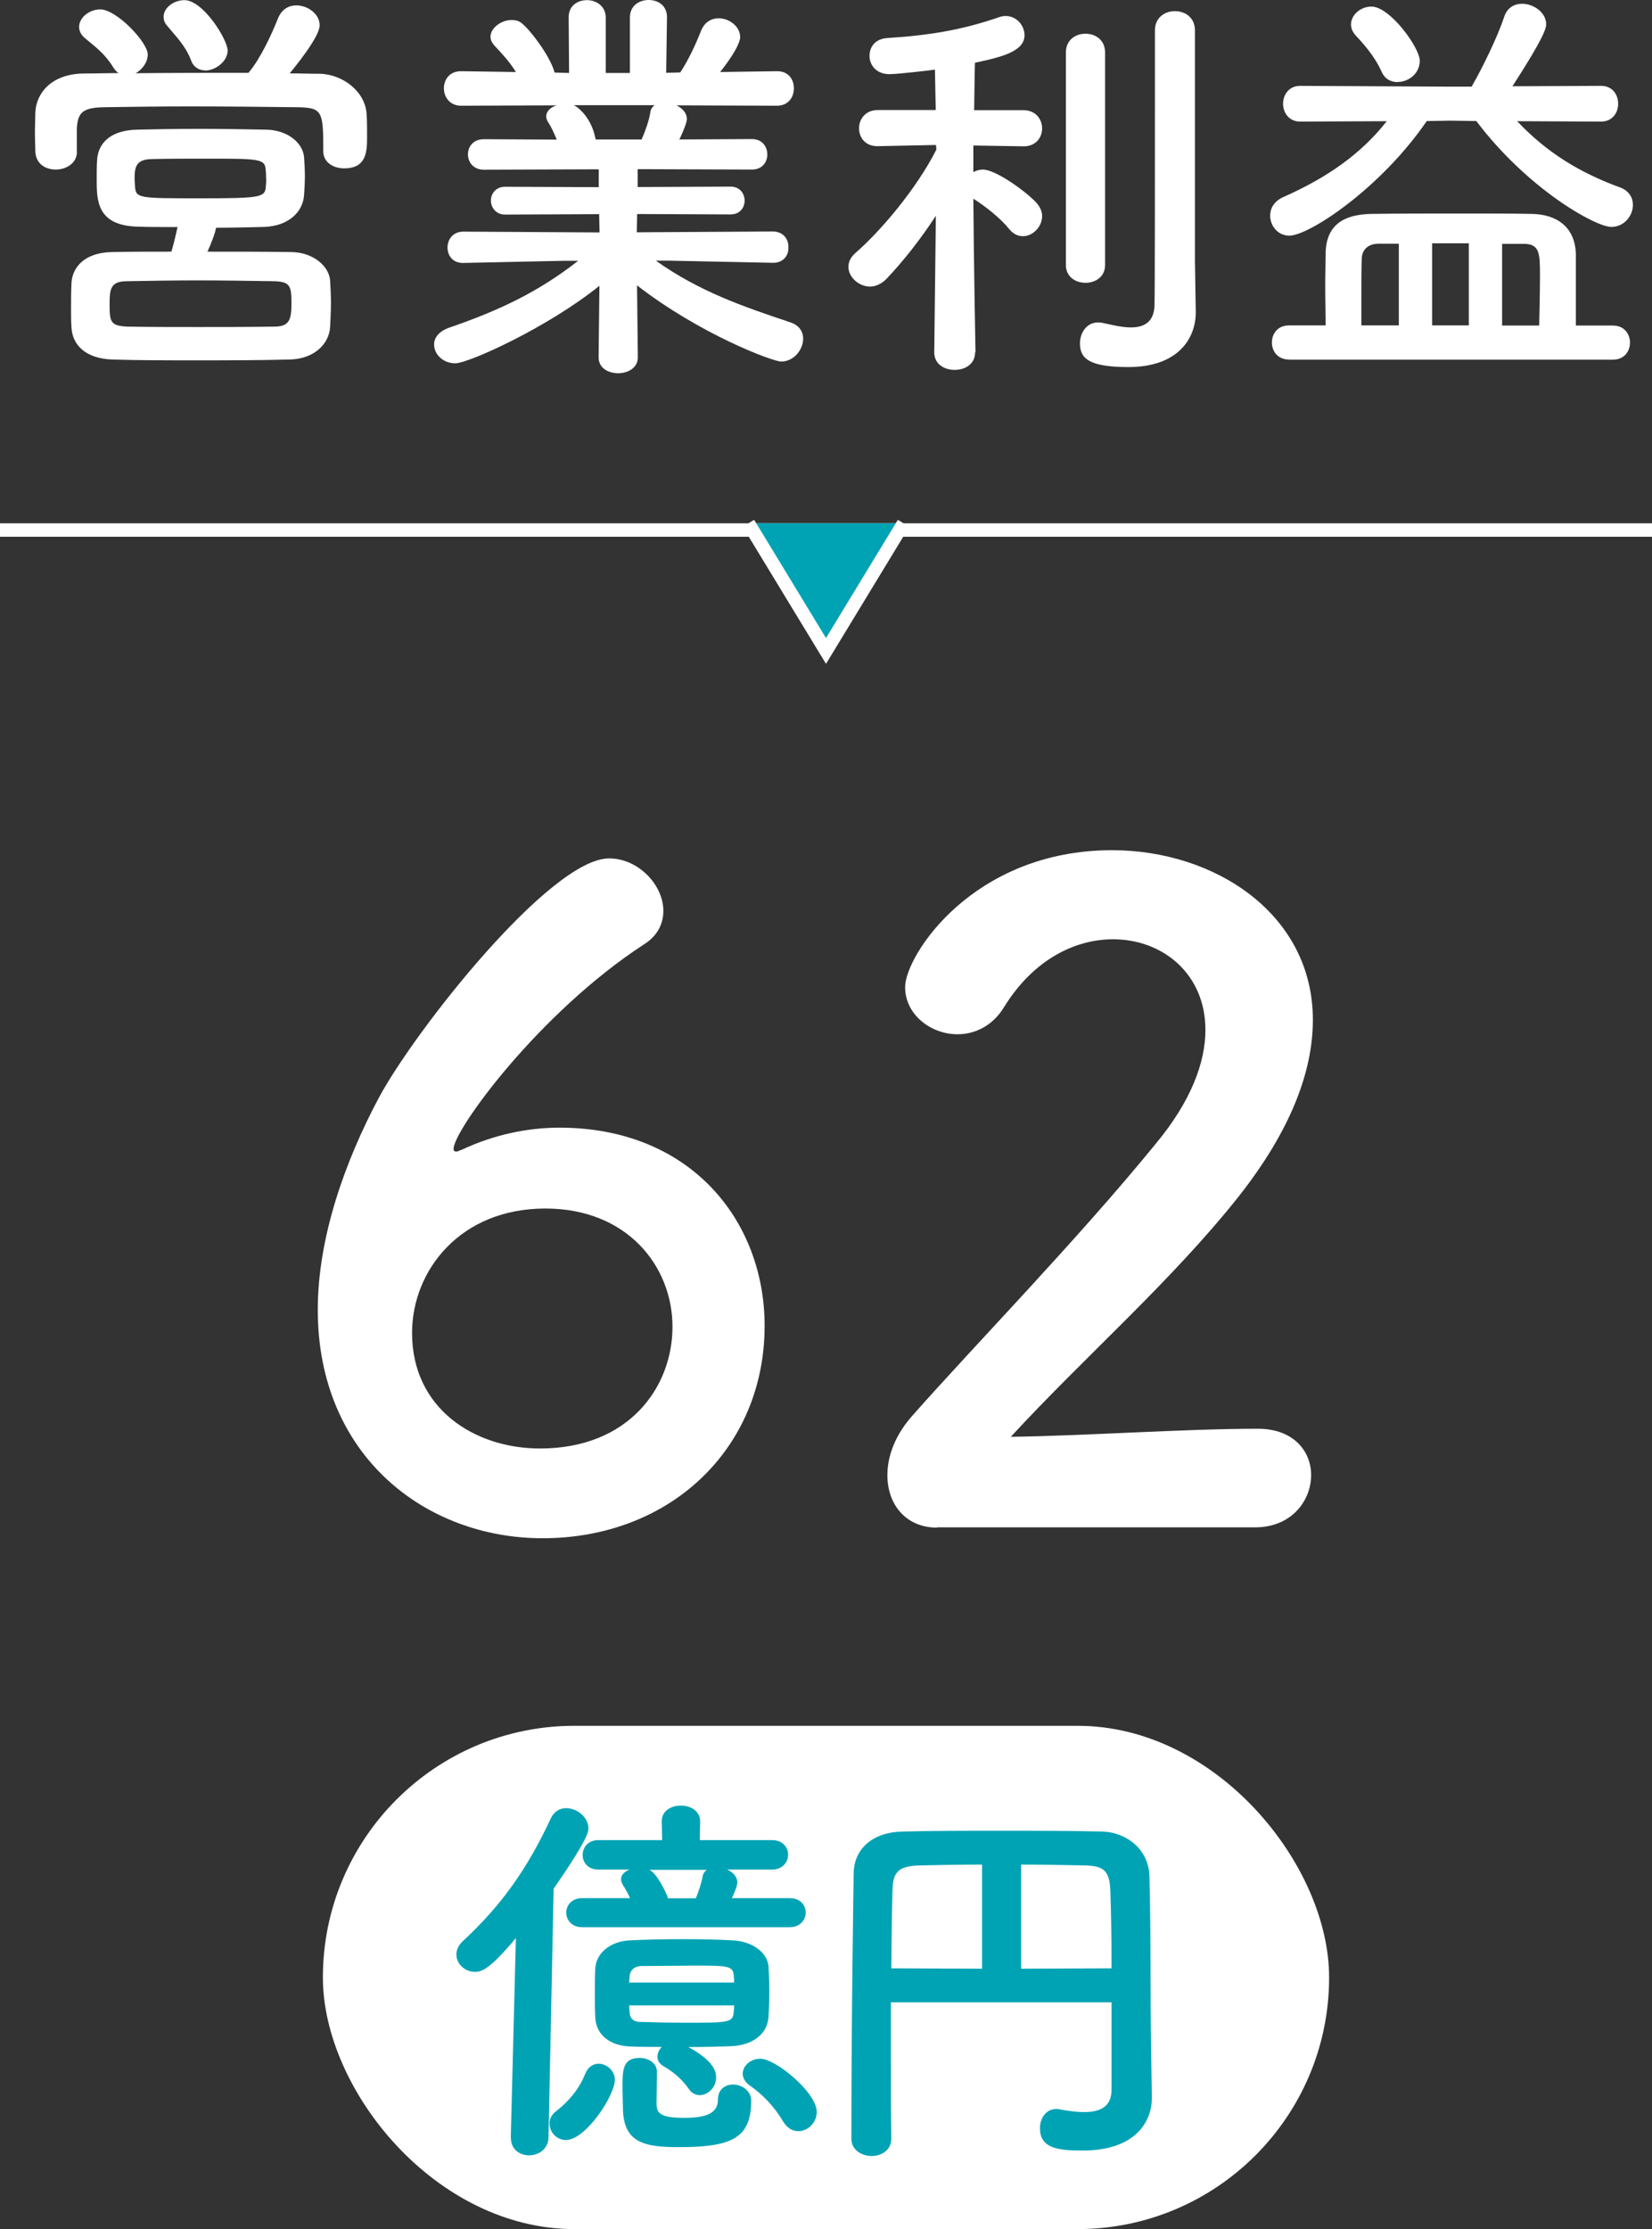
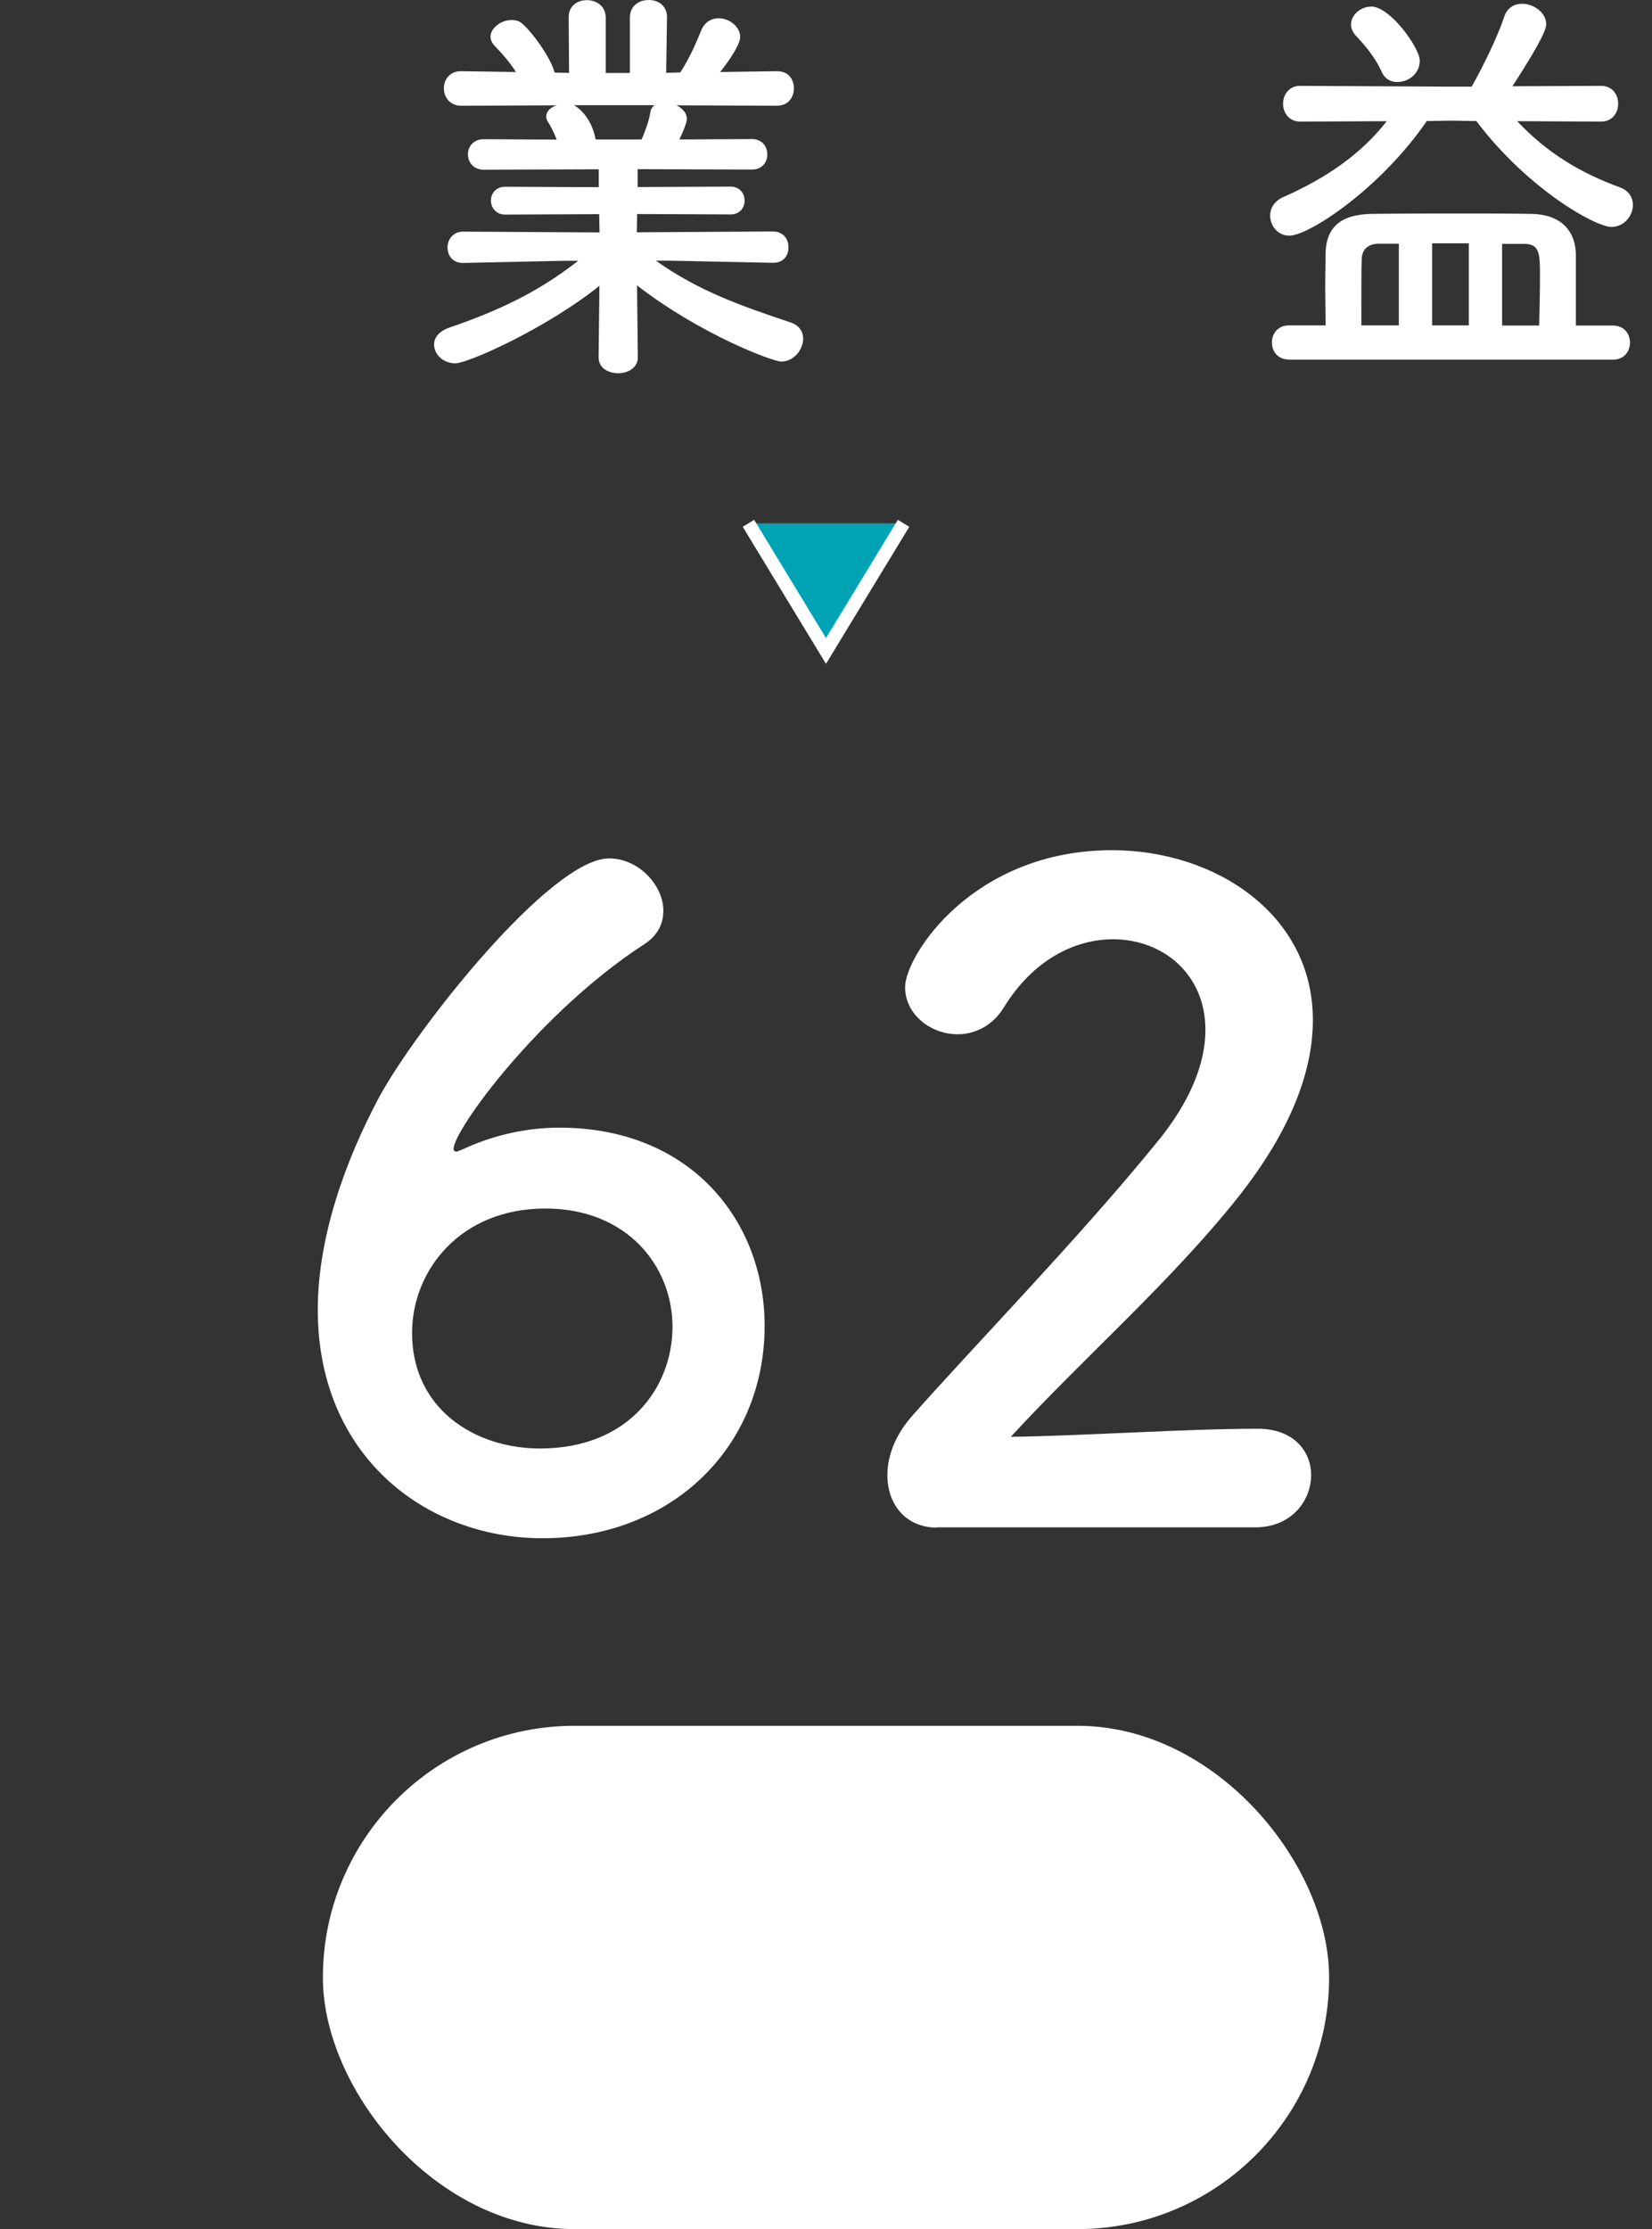
<svg xmlns="http://www.w3.org/2000/svg" id="b" viewBox="0 0 123 165.91">
  <rect x="0" y="0" width="123" height="165.91" fill="#333333" stroke="none" />
  <g id="c">
    <g>
      <g>
-         <path d="m5.73,11.29c0,.87-.81,1.33-1.58,1.33s-1.49-.43-1.52-1.36c0-.4-.03-.87-.03-1.36,0-.53.03-1.05.03-1.52.06-1.46,1.21-2.88,3.6-2.91.87,0,1.74-.03,2.6-.03-.16-.09-.28-.25-.4-.43-.65-1.05-1.3-1.49-2.14-2.2-.28-.25-.4-.53-.4-.81,0-.68.74-1.3,1.58-1.3,1.21,0,3.53,2.45,3.53,3.35,0,.59-.4,1.12-.9,1.4,2.76-.03,5.61-.03,8.4-.03.87-1.02,1.71-2.82,2.2-4.06.28-.68.81-.96,1.36-.96.84,0,1.74.62,1.74,1.49s-1.92,3.19-2.23,3.57c.74,0,1.49.03,2.23.03,1.71.03,3.44,1.33,3.5,3.07.03.43.03,1.02.03,1.58,0,1.09,0,2.39-1.71,2.39-.78,0-1.55-.43-1.55-1.27v-.06c0-2.91-.06-3.19-1.92-3.22-2.45-.03-5.3-.06-8.06-.06-2.26,0-4.46.03-6.36.06-1.67.03-1.92.47-2.01,1.55v1.8Zm9.74,7.44c2.08,0,4.22,0,6.23.03,1.67.03,2.82,1.09,2.88,2.14.03.5.06,1.05.06,1.64s-.03,1.18-.06,1.77c-.06,1.3-1.21,2.42-3.04,2.45-2.42.06-4.74.06-6.95.06s-4.25,0-6.2-.06c-1.98-.06-3.01-1.05-3.07-2.42-.03-.43-.03-.9-.03-1.36,0-.65,0-1.3.03-1.86.03-1.12.87-2.33,3.04-2.36,1.36-.03,2.85-.03,4.4-.03.19-.62.34-1.3.46-1.83-1.12,0-2.14,0-2.98-.03-3.01-.09-3.04-1.92-3.04-3.5,0-.53,0-1.02.03-1.46.06-1.12.84-2.2,2.95-2.26,1.3-.03,2.95-.06,4.65-.06s3.44.03,4.99.06c1.61.03,2.73.99,2.82,2.05.03.43.06.9.06,1.4s-.03.96-.06,1.43c-.09,1.27-1.18,2.29-2.95,2.36-1.15.03-2.36.06-3.6.06-.09.47-.37,1.18-.65,1.8Zm-.71,5.61c1.8,0,3.66,0,5.64-.03,1.12,0,1.3-.47,1.3-1.71,0-1.33-.09-1.64-1.33-1.67-1.95-.03-3.84-.06-5.64-.06s-3.57.03-5.27.06c-1.24,0-1.3.59-1.3,1.71,0,1.33.06,1.61,1.33,1.67,1.74.03,3.47.03,5.27.03Zm5.05-11.07c0-.19,0-.4-.03-.62-.03-.84-.53-.84-4.34-.84-1.46,0-2.95,0-4.15.03-1.12.03-1.27.53-1.27,1.43,0,.19.03.37.03.59.06.9.25.9,4.81.9s4.9-.06,4.93-.9c.03-.22.03-.4.03-.59Zm-4.53-8.03c-.43,0-.87-.22-1.05-.74-.43-1.12-1.12-1.77-1.8-2.6-.19-.22-.25-.43-.25-.65,0-.68.77-1.24,1.55-1.24,1.4,0,3.22,2.95,3.22,3.75s-.9,1.49-1.67,1.49Z" style="fill:#fff;" />
        <path d="m57.57,19.56l-7.81-.16h-.93c3.22,2.29,6.48,3.41,10.01,4.59.68.22.96.71.96,1.21,0,.81-.68,1.71-1.64,1.71-.62,0-6.02-2.02-10.73-5.67l.06,5.33v.03c0,.78-.74,1.18-1.46,1.18s-1.46-.37-1.46-1.18v-.03l.06-5.3c-3.84,3.1-9.74,5.77-10.73,5.77-.93,0-1.58-.68-1.58-1.4,0-.5.34-.96,1.09-1.24,3.78-1.3,6.67-2.67,9.64-4.99h-1.02l-7.53.16h-.03c-.78,0-1.15-.56-1.15-1.15s.4-1.18,1.18-1.18l10.14.06-.03-1.36-7.01.03c-.68,0-1.05-.53-1.05-1.05,0-.5.37-1.02,1.05-1.02l6.98.03v-1.33l-8.56.03c-.77,0-1.18-.56-1.18-1.15,0-.56.4-1.12,1.18-1.12l5.43.03c-.19-.47-.4-.93-.62-1.27-.12-.16-.16-.31-.16-.47,0-.37.34-.68.78-.81l-7.1.03c-.87,0-1.3-.65-1.3-1.3s.43-1.27,1.27-1.27h.03l4.06.06c-.43-.71-1.02-1.36-1.61-1.98-.19-.22-.28-.43-.28-.65,0-.65.81-1.24,1.55-1.24.25,0,.5.03.71.19.56.37,2.2,2.48,2.51,3.72l1.08.03-.03-4.12v-.03c0-.87.68-1.27,1.36-1.27s1.4.43,1.4,1.3v4.12h1.8V1.3c0-.87.68-1.3,1.4-1.3s1.36.43,1.36,1.27v.03l-.06,4.12,1.05-.03c.62-.93,1.18-2.17,1.55-3.1.25-.65.78-.93,1.3-.93.81,0,1.61.62,1.61,1.4,0,.09,0,.71-1.49,2.6l4.22-.06h.03c.84,0,1.24.62,1.24,1.27s-.4,1.3-1.27,1.3l-7.47-.03c.43.22.77.56.77,1.02,0,.34-.46,1.33-.56,1.52l5.4-.03c.77,0,1.15.56,1.15,1.15,0,.56-.37,1.12-1.15,1.12l-8.5-.03v1.33l6.91-.03c.71,0,1.05.53,1.05,1.05,0,.5-.34,1.02-1.05,1.02l-6.95-.03-.03,1.36,10.14-.06c.77,0,1.18.59,1.15,1.18.03.59-.37,1.15-1.12,1.15h-.03Zm-14.82-11.72c.31.16,1.27.9,1.58,2.45l.03.09h3.41c.25-.56.56-1.4.65-2.02.03-.25.16-.4.31-.53h-5.98Z" style="fill:#fff;" />
-         <path d="m72.6,26.23c0,.87-.74,1.3-1.52,1.3s-1.52-.43-1.52-1.3v-.03l.12-10.14c-1.15,1.77-2.48,3.44-3.69,4.71-.37.37-.81.56-1.21.56-.84,0-1.61-.71-1.61-1.46,0-.37.15-.71.53-1.05,1.8-1.55,4.53-4.74,6.02-7.69l-.03-.34-4.34.09h-.03c-.9,0-1.36-.65-1.36-1.33s.47-1.36,1.4-1.36h4.31l-.06-3.01c-.12.03-2.76.34-3.38.34-.99,0-1.49-.68-1.49-1.36s.43-1.27,1.33-1.33c3.04-.19,5.55-.59,8.31-1.55.16-.06.34-.09.5-.09.81,0,1.4.71,1.4,1.43,0,1.18-1.61,1.61-3.69,2.05-.03.71-.03,2.02-.06,3.53h3.66c.93,0,1.4.68,1.4,1.36s-.47,1.33-1.37,1.33h-.03l-3.72-.06v1.98c.22-.12.46-.19.71-.19.93,0,3.1,1.55,3.94,2.42.31.34.47.68.47,1.05,0,.78-.68,1.49-1.43,1.49-.37,0-.71-.16-1.02-.53-.65-.81-1.83-1.74-2.67-2.26.03,4.68.16,11.41.16,11.41v.03Zm6.76-22.32c0-.93.71-1.4,1.46-1.4s1.46.47,1.46,1.4v15.81c0,.9-.74,1.33-1.46,1.33s-1.46-.43-1.46-1.33V3.91Zm9.67,19.29v.06c0,1.86-1.24,4.06-5.02,4.06-3.01,0-3.6-.68-3.6-1.77,0-.78.5-1.55,1.33-1.55.12,0,.22,0,.34.03.59.12,1.4.34,2.11.34.93,0,1.74-.34,1.77-1.67.03-1.15.03-9.77.03-15.53V2.26c0-.96.74-1.43,1.49-1.43s1.49.47,1.49,1.43v17.18l.06,3.75Z" style="fill:#fff;" />
        <path d="m112.96,9.02c2.23,2.36,4.68,3.84,7.66,4.93.68.25.96.78.96,1.3,0,.81-.65,1.64-1.61,1.64-1.18,0-6.23-2.82-10.05-7.88l-1.92-.03-1.77.03c-3.44,5.02-8.77,8.53-10.23,8.53-.87,0-1.43-.74-1.43-1.49,0-.53.28-1.05.93-1.36,3.38-1.49,5.89-3.29,7.75-5.67l-6.45.03c-.84,0-1.27-.68-1.27-1.33s.43-1.33,1.27-1.33l11.22.06h1.55c.81-1.4,1.95-3.75,2.42-5.18.22-.71.78-.99,1.33-.99.87,0,1.8.65,1.8,1.52,0,.28-.12.93-2.51,4.62l6.6-.03c.84,0,1.27.65,1.27,1.33s-.43,1.33-1.27,1.33l-6.26-.03Zm-16.99,17.74c-.84,0-1.27-.62-1.27-1.27s.43-1.27,1.27-1.27h2.73c0-.81-.03-1.89-.03-2.91s.03-1.98.03-2.51c.06-2.05,1.33-2.85,3.44-2.88,2.05-.03,4.43-.03,6.82-.03,1.74,0,3.47,0,5.08.03,1.89.03,3.22.99,3.29,2.95v5.36h2.76c.84,0,1.27.62,1.27,1.27s-.43,1.27-1.27,1.27h-24.12Zm8.09-20.65c-.5,0-.96-.22-1.21-.81-.53-1.18-1.43-2.14-1.92-2.67-.25-.28-.34-.56-.34-.81,0-.71.71-1.33,1.52-1.33,1.39,0,3.6,3.07,3.6,4.03s-.84,1.58-1.64,1.58Zm.09,12.03h-1.52c-.68,0-1.21.37-1.24,1.09-.03.62-.03,2.05-.03,3.41v1.58h2.79v-6.08Zm5.21-.03h-2.73v6.11h2.73v-6.11Zm5.24,6.11c.03-1.15.06-2.67.06-3.81,0-1.61-.06-2.26-1.21-2.26h-1.61v6.08h2.76Z" style="fill:#fff;" />
      </g>
      <g>
        <path d="m40.4,114.49c-8.73,0-16.74-6.15-16.74-17,0-5.42,2.05-11.11,4.56-15.81,2.71-5.03,12.77-17.79,17.13-17.79,2.18,0,4.04,1.98,4.04,3.9,0,.93-.4,1.85-1.46,2.51-7.81,5.09-14.16,13.82-14.16,15.21,0,.13.07.2.2.2s.2-.07.4-.13c2.38-1.12,4.9-1.65,7.28-1.65,9.79,0,15.28,6.95,15.28,14.75,0,9.06-6.95,15.81-16.54,15.81Zm.2-24.54c-6.35,0-9.92,4.63-9.92,9.26,0,5.62,4.63,8.6,9.53,8.6,6.61,0,9.86-4.56,9.86-9.06s-3.37-8.8-9.46-8.8Z" style="fill:#fff;" />
        <path d="m69.77,113.7c-2.32,0-3.7-1.72-3.7-3.9,0-1.46.6-3.04,1.92-4.5,4.56-5.16,12.24-13.03,18.06-20.17,2.65-3.18,3.7-6.09,3.7-8.47,0-4.17-3.17-6.75-6.88-6.75-2.84,0-5.95,1.52-8.14,5.09-.86,1.39-2.18,1.98-3.44,1.98-1.98,0-3.9-1.46-3.9-3.51,0-2.32,5.03-10.19,15.41-10.19,7.67,0,14.95,4.76,14.95,12.63,0,3.77-1.59,8.14-5.49,13.1-5.03,6.35-11.51,11.97-17,17.93,5.49-.07,12.96-.6,18.39-.6,2.71,0,3.97,1.72,3.97,3.44,0,1.92-1.46,3.9-4.17,3.9h-23.68Z" style="fill:#fff;" />
      </g>
      <g>
        <rect x="24.04" y="128.45" width="74.92" height="37.46" rx="18.73" ry="18.73" style="fill:#fff;" />
        <g>
-           <path d="m38.03,159.11l.38-14.86c-2.07,2.48-2.62,2.51-3.06,2.51-.76,0-1.37-.61-1.37-1.28,0-.35.15-.7.5-1.02,2.88-2.68,4.78-5.36,6.53-9.12.26-.55.7-.76,1.14-.76.82,0,1.66.67,1.66,1.51,0,.23-.03.79-2.59,4.49l-.38,18.53c-.03.84-.73,1.31-1.46,1.31-.67,0-1.34-.44-1.34-1.28v-.03Zm2.88-1.05c0-.32.15-.67.5-.93.76-.58,1.66-1.51,2.16-2.77.2-.52.61-.76.99-.76.61,0,1.22.52,1.22,1.19,0,1.19-2.18,4.49-3.64,4.49-.7,0-1.22-.58-1.22-1.22Zm2.42-14.62c-.76,0-1.17-.55-1.17-1.08,0-.55.41-1.08,1.17-1.08h3.58c-.15-.35-.35-.7-.52-.96-.09-.17-.15-.32-.15-.44,0-.35.26-.58.64-.73h-2.33c-.79,0-1.17-.55-1.17-1.08,0-.55.38-1.11,1.17-1.11h4.75l-.03-1.37v-.03c0-.79.7-1.17,1.43-1.17s1.43.41,1.43,1.17v.03l-.03,1.37h5.39c.79,0,1.19.55,1.19,1.08,0,.55-.41,1.11-1.19,1.11h-3.35c.44.2.76.55.76.96,0,.26-.26.87-.41,1.17h4.31c.79,0,1.19.52,1.19,1.08,0,.52-.41,1.08-1.19,1.08h-15.47Zm9.99,11.19c0,.73-.61,1.31-1.22,1.31-.32,0-.61-.15-.82-.47-.58-.84-1.37-1.4-1.89-1.69-.32-.2-.44-.44-.44-.7s.12-.52.32-.73c-.82,0-1.6,0-2.33-.03-1.54-.06-2.56-.87-2.62-2.16-.03-.52-.03-1.22-.03-1.86s0-1.34.03-1.78c.06-1.14,1.11-2.04,2.59-2.1,1.14-.06,2.59-.09,4.05-.09,1.28,0,2.53.03,3.58.09,1.37.06,2.59.82,2.68,1.95.03.47.06,1.17.06,1.86s-.03,1.4-.06,1.89c-.09,1.31-1.22,2.13-2.85,2.18-.9.03-2.01.06-3.12.06,1.78.96,2.07,1.75,2.07,2.24Zm-2.77,5.18c-2.59,0-4.17-.32-4.17-2.97,0-.2-.03-.9-.03-1.6,0-1.25.06-2.07,1.28-2.07.64,0,1.28.38,1.28,1.02,0,.79-.03,2.07-.03,2.39.03.58.09,1.05,2.01,1.05,1.28,0,2.56-.15,2.56-1.34,0-.79.55-1.14,1.14-1.14.64,0,1.34.47,1.34,1.19,0,2.8-1.43,3.47-5.39,3.47Zm4.11-12.26c0-.23-.03-.44-.03-.55-.06-.67-.47-.7-2.77-.7-1.4,0-2.97.03-4.08.03-.58,0-.87.35-.9.73,0,.12-.03.29-.03.5h7.81Zm-7.81,1.72c0,.23.03.44.03.55.03.44.32.67.79.67.9.03,2.16.06,3.41.06,3.17,0,3.5,0,3.55-.82,0-.12.03-.26.03-.47h-7.81Zm1.46-10.11c.55.17,1.28,1.66,1.43,2.13h2.07c.2-.5.41-1.11.5-1.6.03-.23.15-.41.32-.52h-4.31Zm9.99,18.73c-.67-1.14-1.57-2.04-2.45-2.65-.38-.26-.55-.58-.55-.9,0-.58.58-1.11,1.31-1.11,1.14,0,4.2,2.51,4.2,3.96,0,.82-.67,1.43-1.37,1.43-.41,0-.82-.2-1.14-.73Z" style="fill:#00a3b4;" />
-           <path d="m82.76,149.03h-16.43v2.91c0,2.36,0,4.78.03,7.22v.03c0,.84-.73,1.28-1.46,1.28s-1.51-.44-1.51-1.28c0-9.38.15-17.97.17-19.78.03-1.84,1.46-3.06,3.67-3.09,2.24-.06,4.75-.06,7.31-.06s5.16,0,7.49.06c1.78.03,3.5,1.28,3.55,3.32.12,4.28.06,9.06.12,12.35l.06,4.11v.06c0,1.72-1.19,3.9-5.13,3.9-1.78,0-3.2-.12-3.2-1.66,0-.73.44-1.43,1.22-1.43.09,0,.17,0,.26.03.64.12,1.25.2,1.81.2,1.17,0,2.04-.38,2.04-1.66v-6.52Zm-9.64-10.25c-1.69,0-3.26.03-4.54.06-1.66.03-2.1.44-2.13,1.86-.06,1.84-.06,3.79-.09,5.8l6.76.03v-7.75Zm9.64,7.72c0-2.13-.03-4.19-.09-5.8-.06-1.6-.61-1.84-2.04-1.86-1.43-.03-3-.06-4.6-.06v7.75l6.73-.03Z" style="fill:#00a3b4;" />
-         </g>
+           </g>
      </g>
      <g>
-         <rect y="38.95" width="123" height="1" style="fill:#fff;" />
        <g>
          <polyline points="55.73 38.95 61.5 48.45 67.27 38.95" style="fill:#00a3b4;" />
          <polygon points="61.5 49.41 55.3 39.21 56.15 38.69 61.5 47.49 66.85 38.69 67.7 39.21 61.5 49.41" style="fill:#fff;" />
        </g>
      </g>
    </g>
  </g>
</svg>